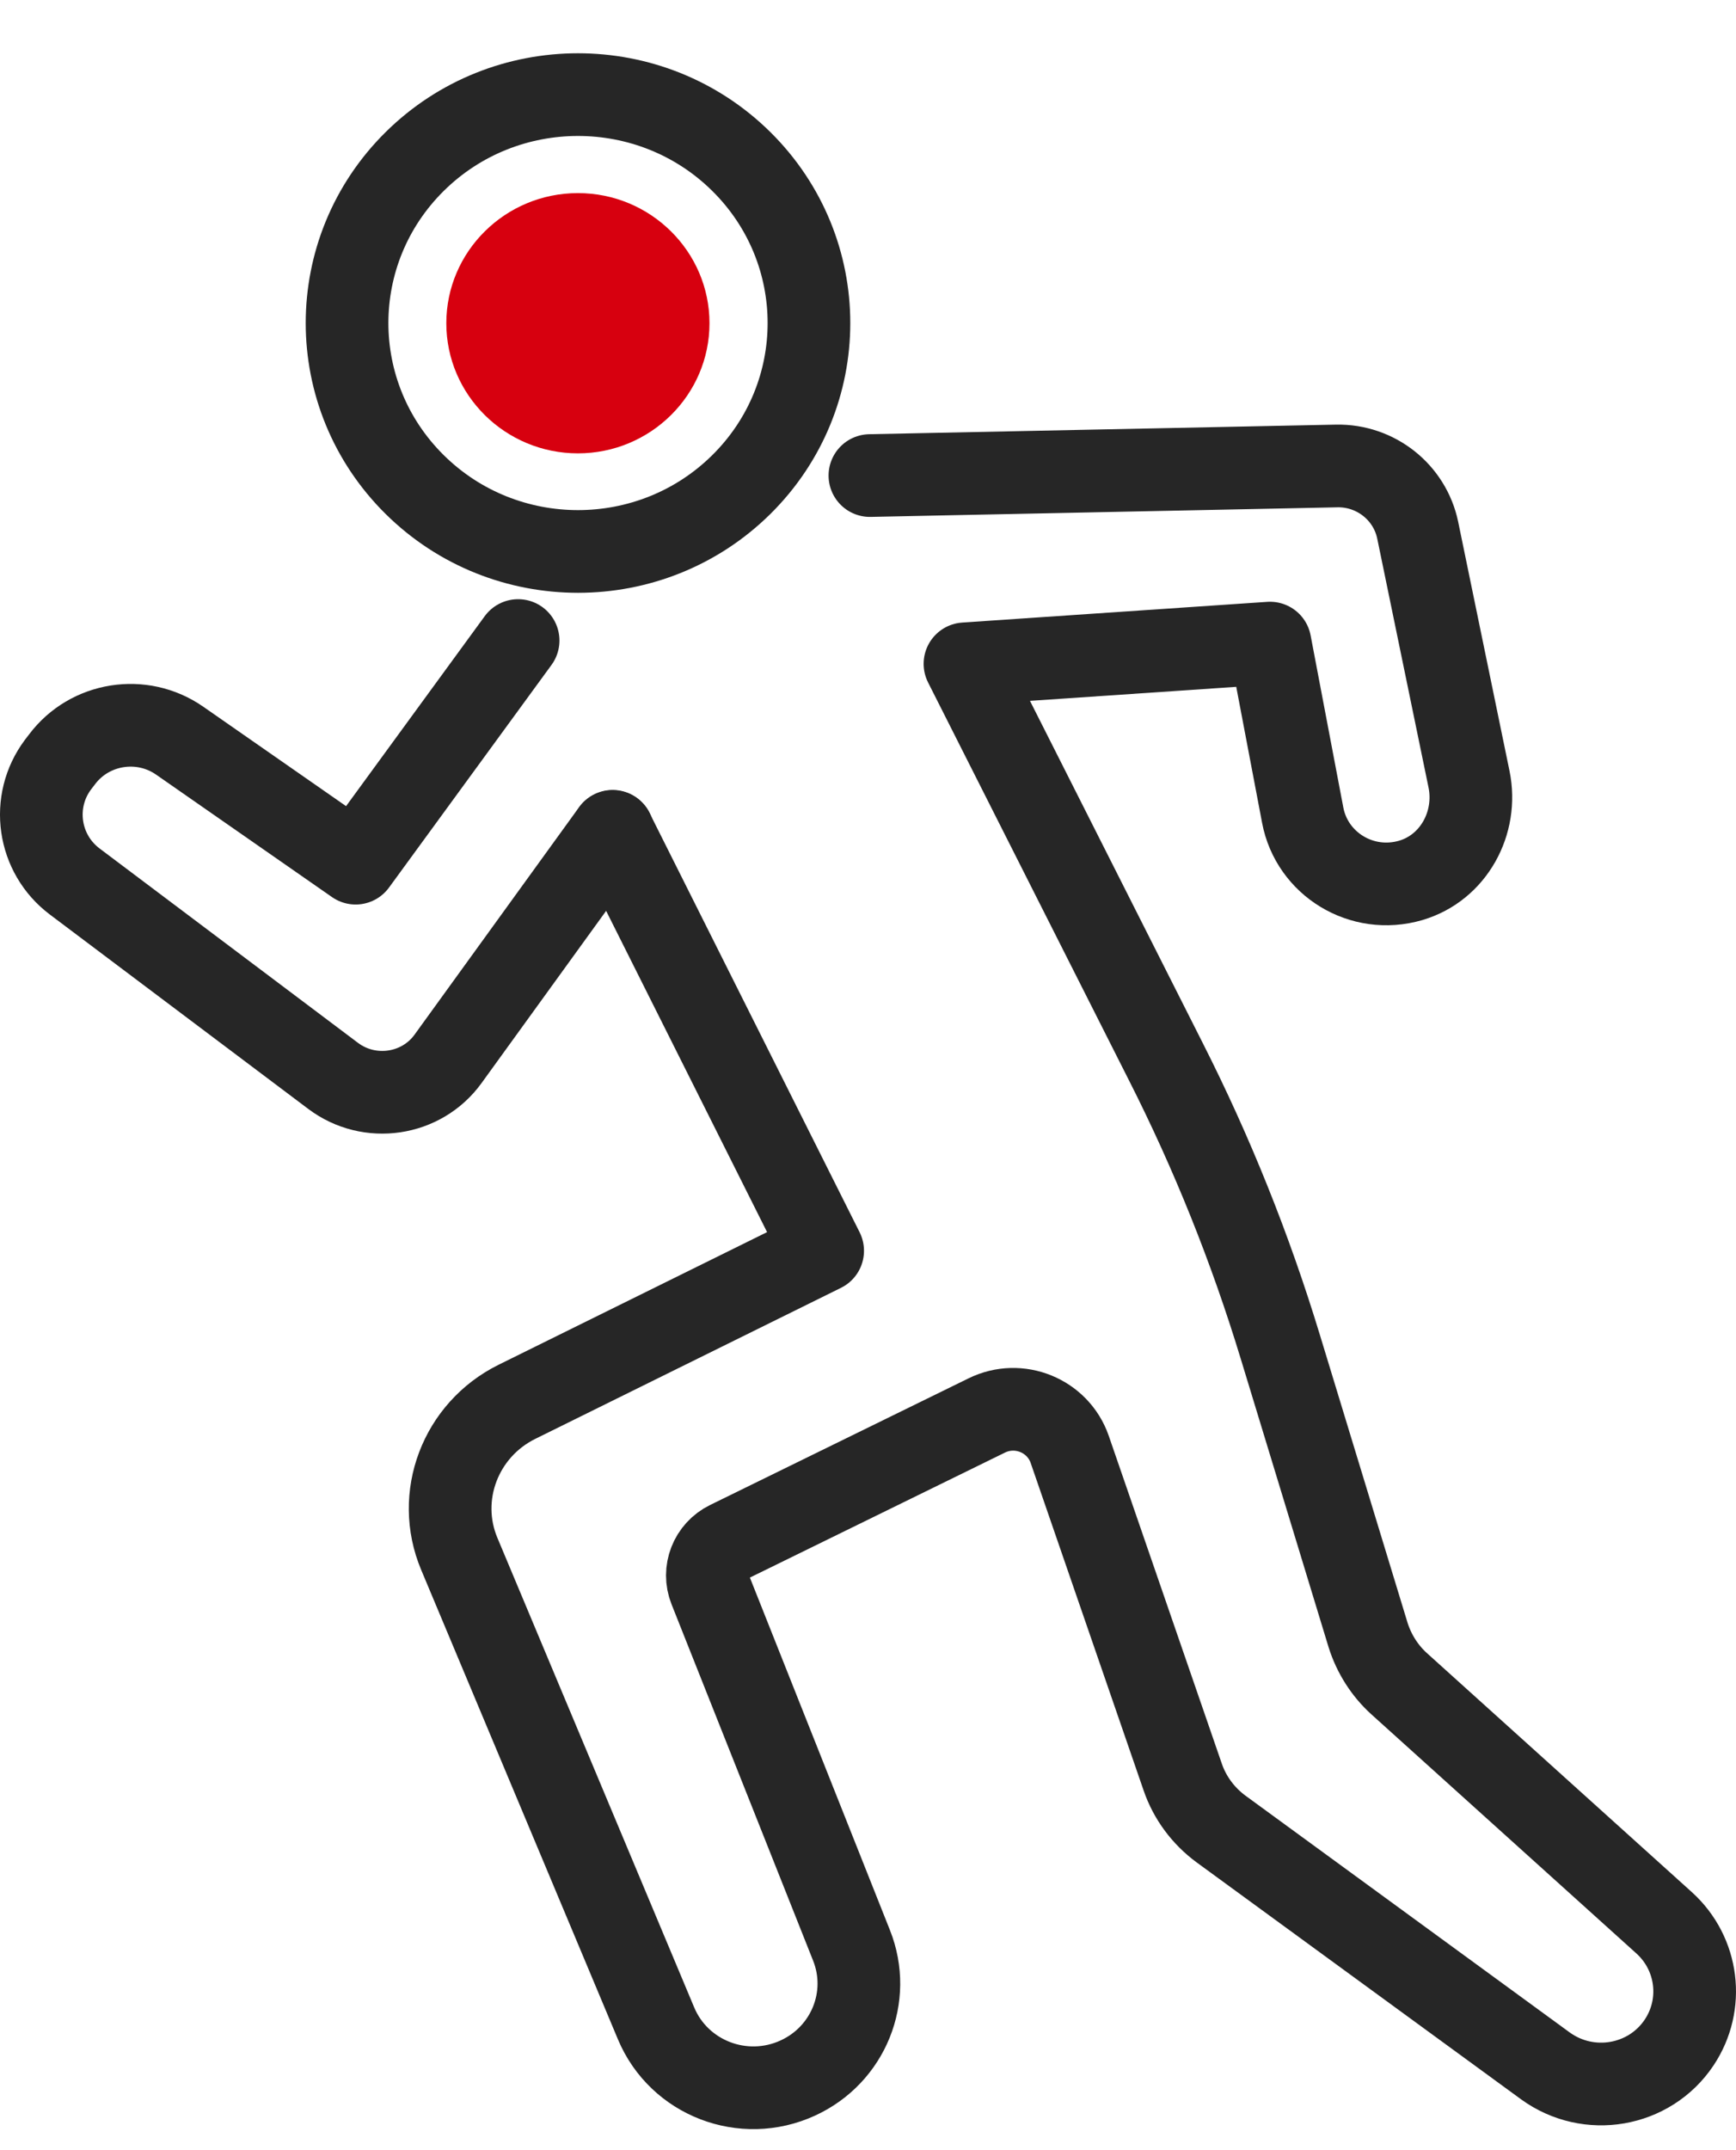
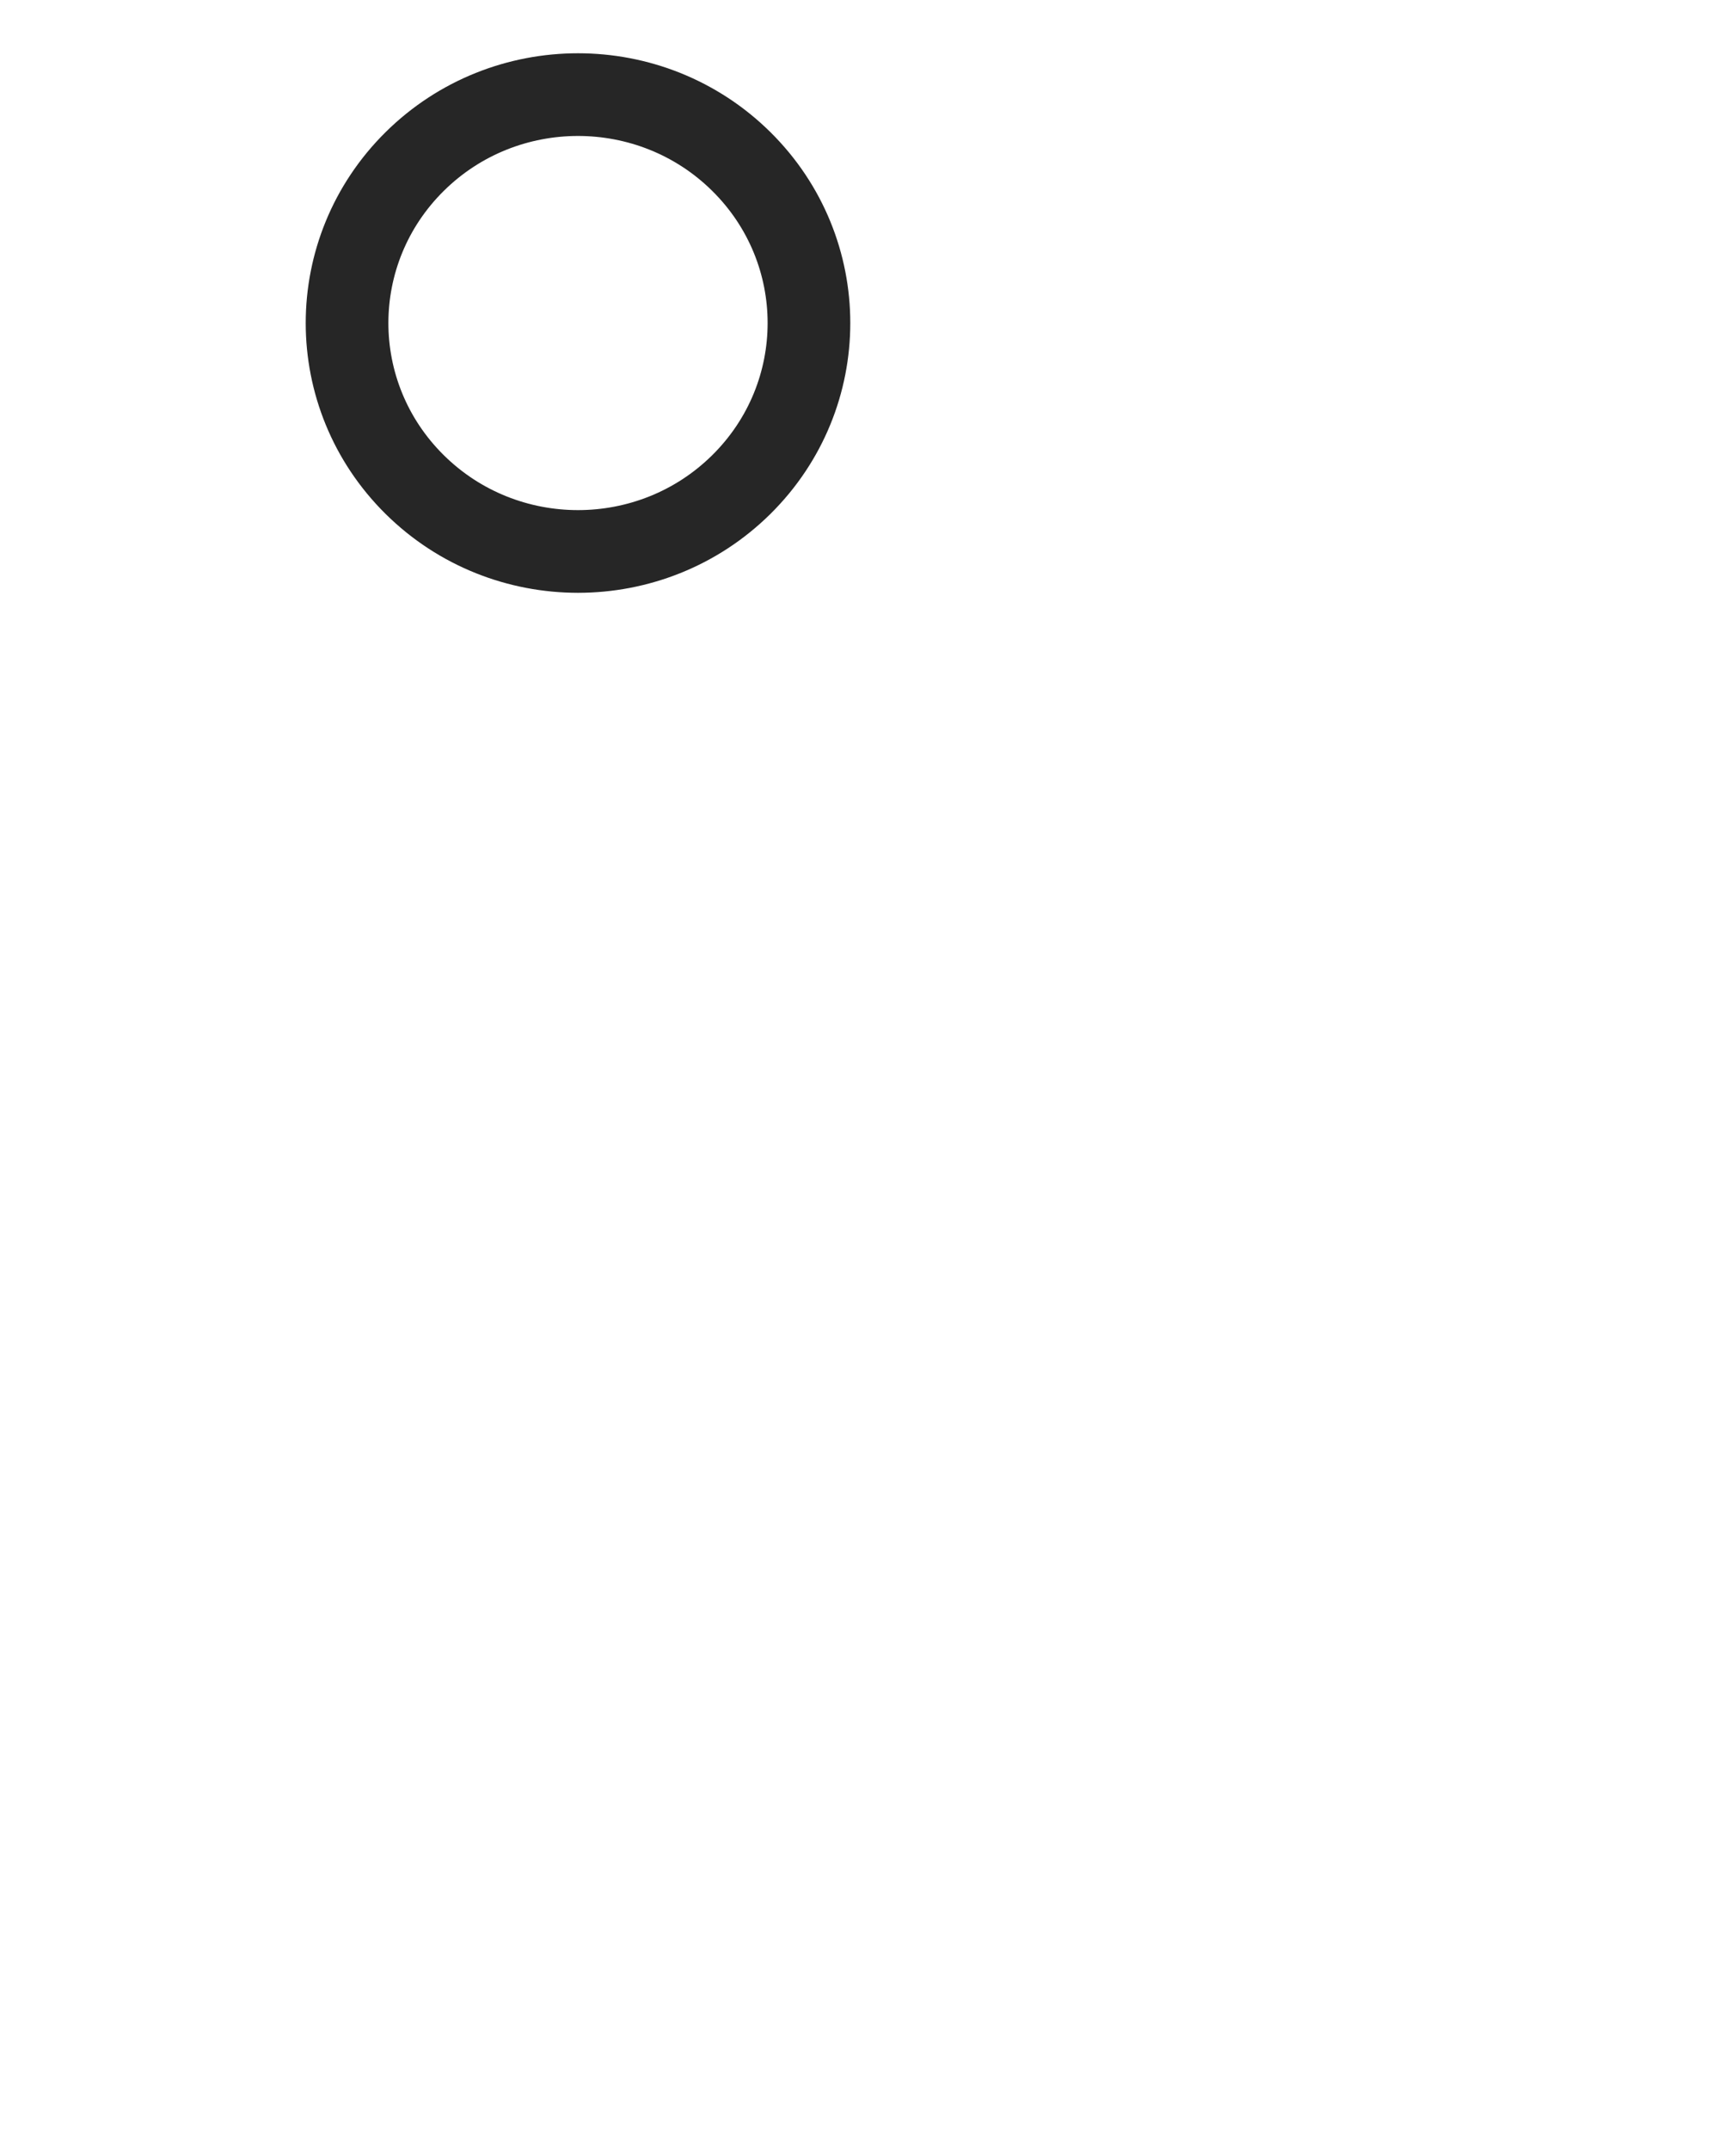
<svg xmlns="http://www.w3.org/2000/svg" width="42" height="52" viewBox="0 0 42 52" fill="none">
  <path d="M17.935 11.719C20.117 9.561 20.117 6.064 17.935 3.906C15.753 1.749 12.215 1.749 10.033 3.906C7.851 6.064 7.851 9.561 10.033 11.719C12.215 13.876 15.753 13.876 17.935 11.719Z" stroke="#262626" stroke-width="2" stroke-linecap="round" stroke-linejoin="round" />
-   <path d="M13.982 10.964C12.226 10.964 10.798 9.552 10.798 7.817C10.798 6.082 12.226 4.67 13.982 4.67C15.737 4.67 17.165 6.082 17.165 7.817C17.165 9.552 15.737 10.964 13.982 10.964Z" fill="#D7000F" />
-   <path d="M12.535 15.491L8.604 20.875L4.345 17.911C3.43 17.276 2.169 17.477 1.502 18.363L1.403 18.492C0.735 19.384 0.915 20.649 1.811 21.321L8.06 26.02C8.938 26.68 10.199 26.497 10.842 25.605L14.822 20.105" stroke="#262626" stroke-width="2" stroke-linecap="round" stroke-linejoin="round" />
-   <path d="M14.822 20.111L19.903 30.249L12.504 33.903C11.138 34.581 10.526 36.188 11.113 37.582L15.873 48.935C16.429 50.261 17.987 50.86 19.303 50.255C20.527 49.693 21.096 48.288 20.601 47.047L17.177 38.431C17.004 37.997 17.195 37.502 17.622 37.294L23.871 34.233C24.65 33.848 25.596 34.233 25.88 35.052L28.612 42.971C28.785 43.479 29.113 43.919 29.545 44.236L37.389 49.962C38.434 50.72 39.905 50.469 40.622 49.4C41.24 48.477 41.086 47.249 40.263 46.503L33.854 40.723C33.501 40.405 33.242 39.995 33.099 39.543L30.973 32.565C30.25 30.188 29.323 27.878 28.198 25.66L23.346 16.054L30.726 15.553L31.517 19.714C31.74 20.893 32.945 21.639 34.132 21.291C35.17 20.985 35.757 19.897 35.541 18.846L34.299 12.821C34.107 11.904 33.285 11.251 32.339 11.269L21.046 11.501" stroke="#262626" stroke-width="2" stroke-linecap="round" stroke-linejoin="round" />
</svg>